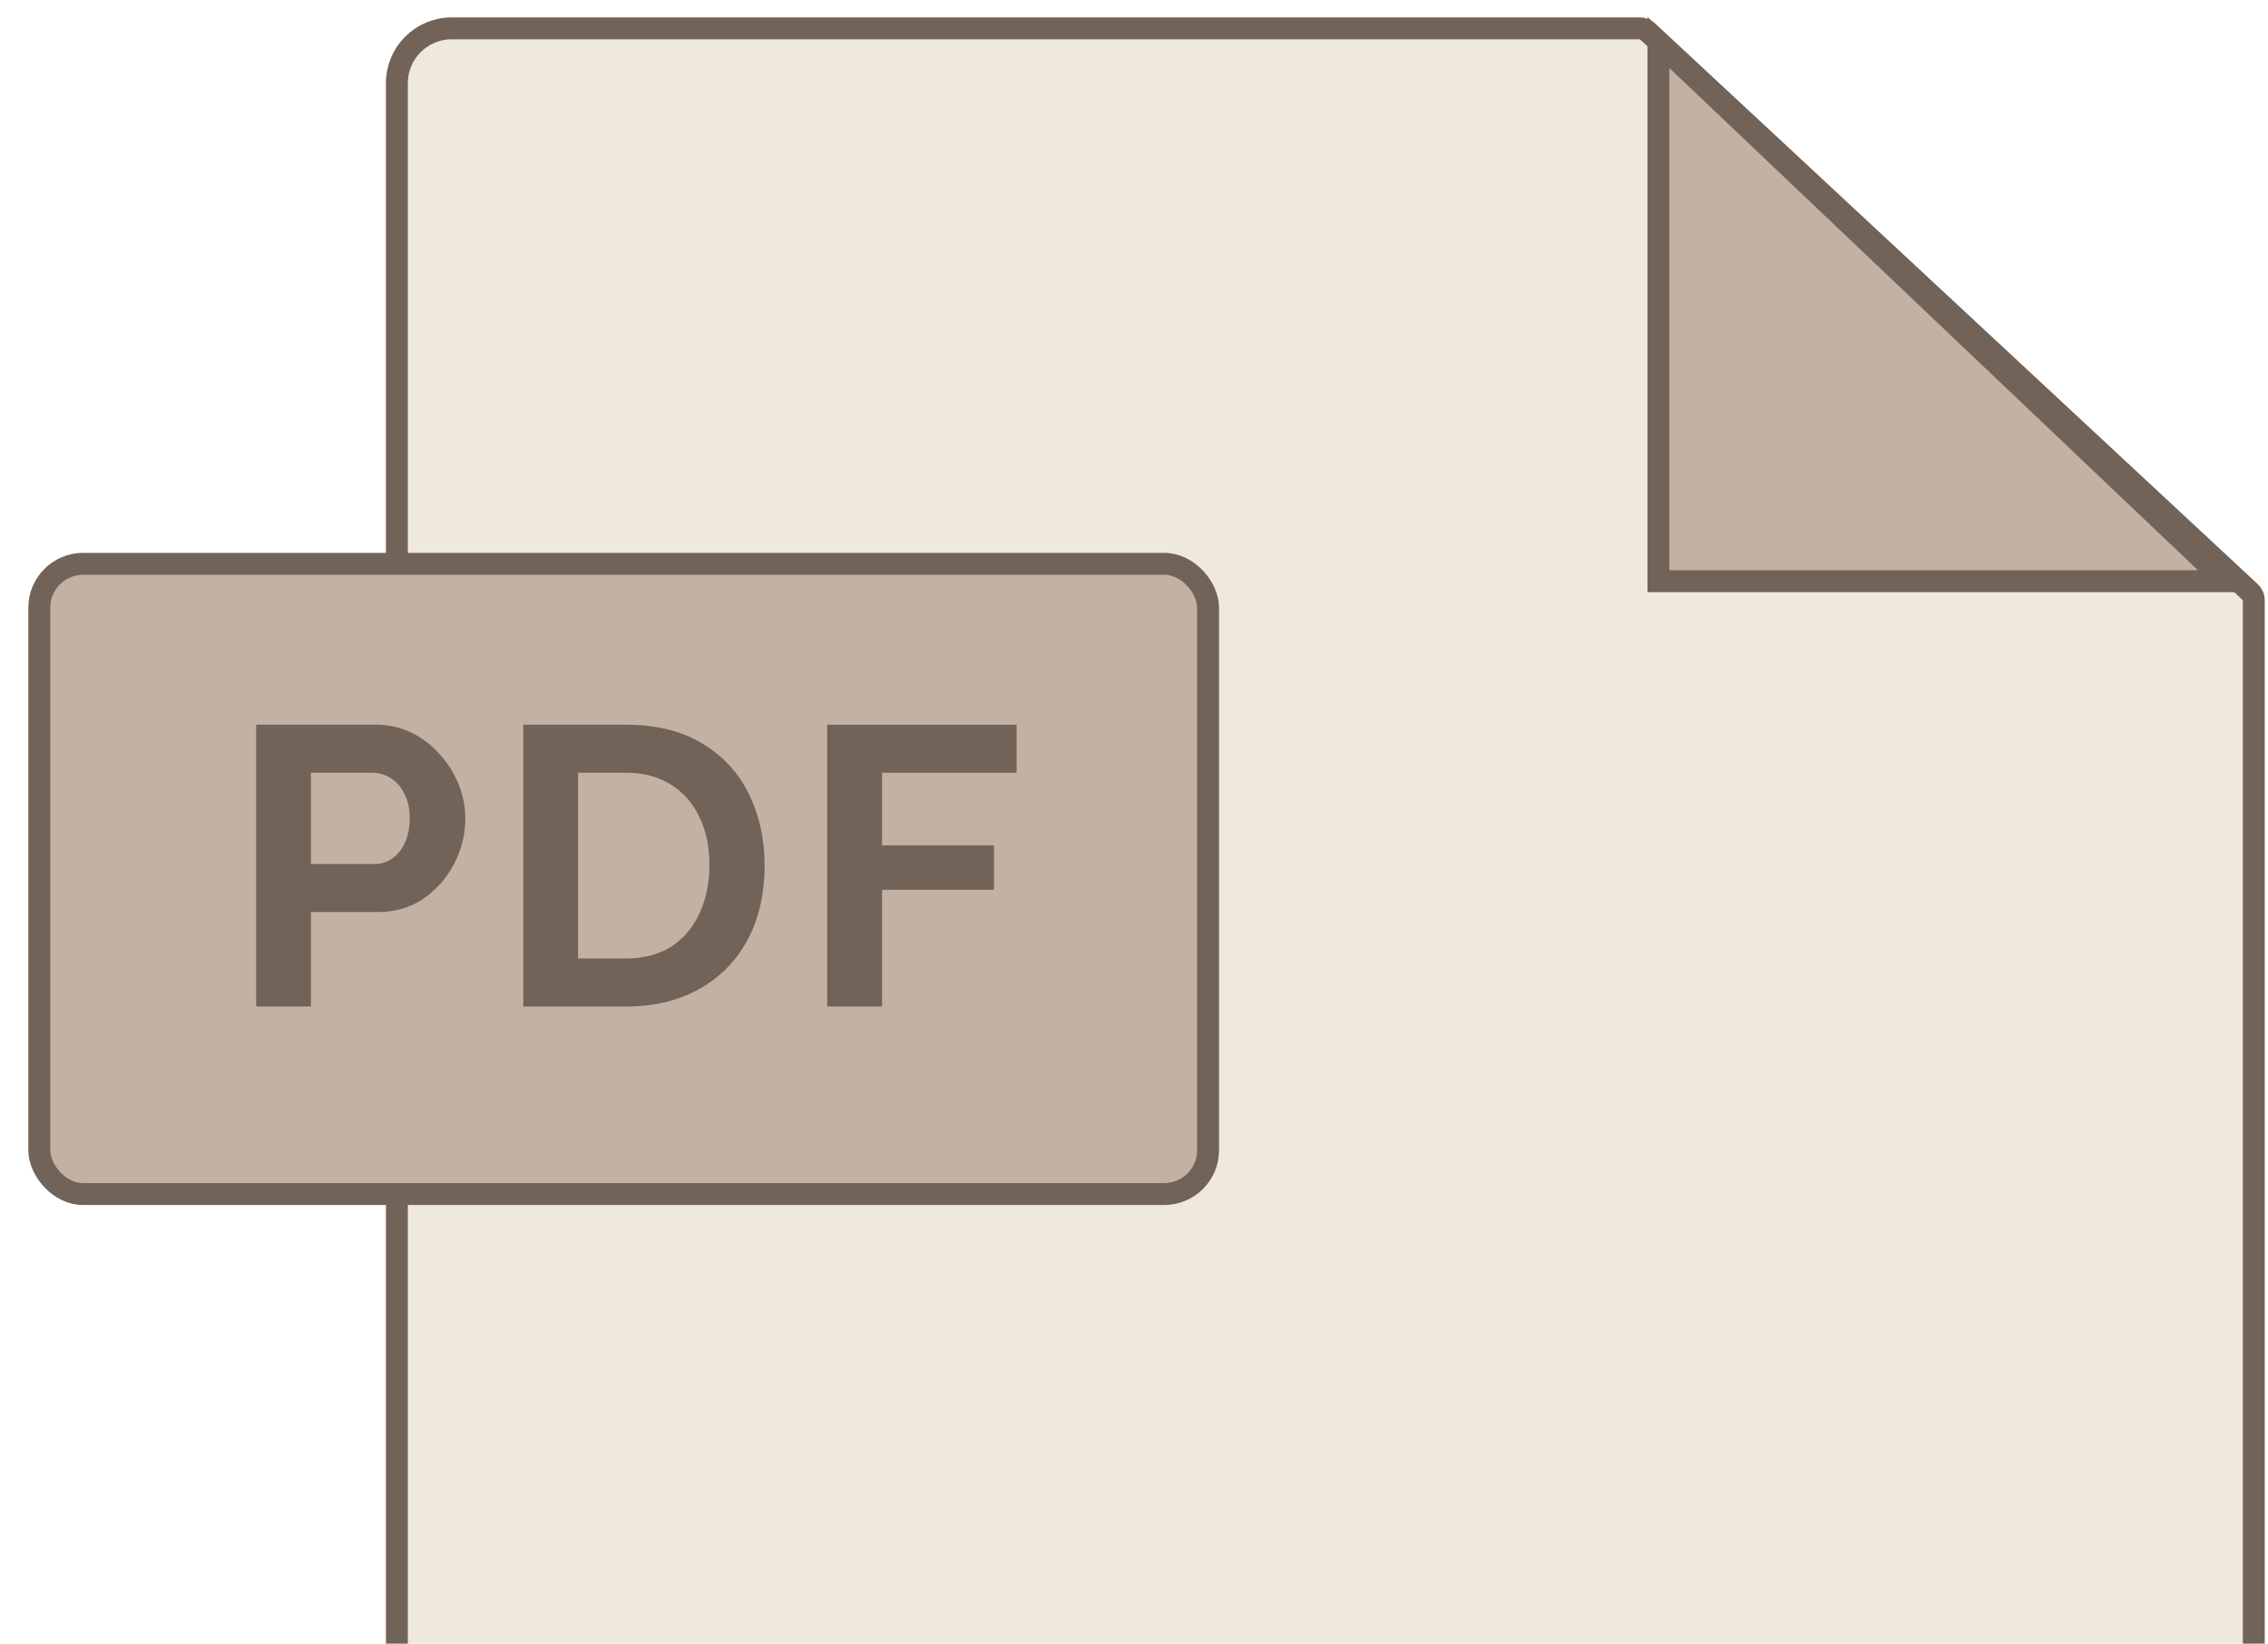
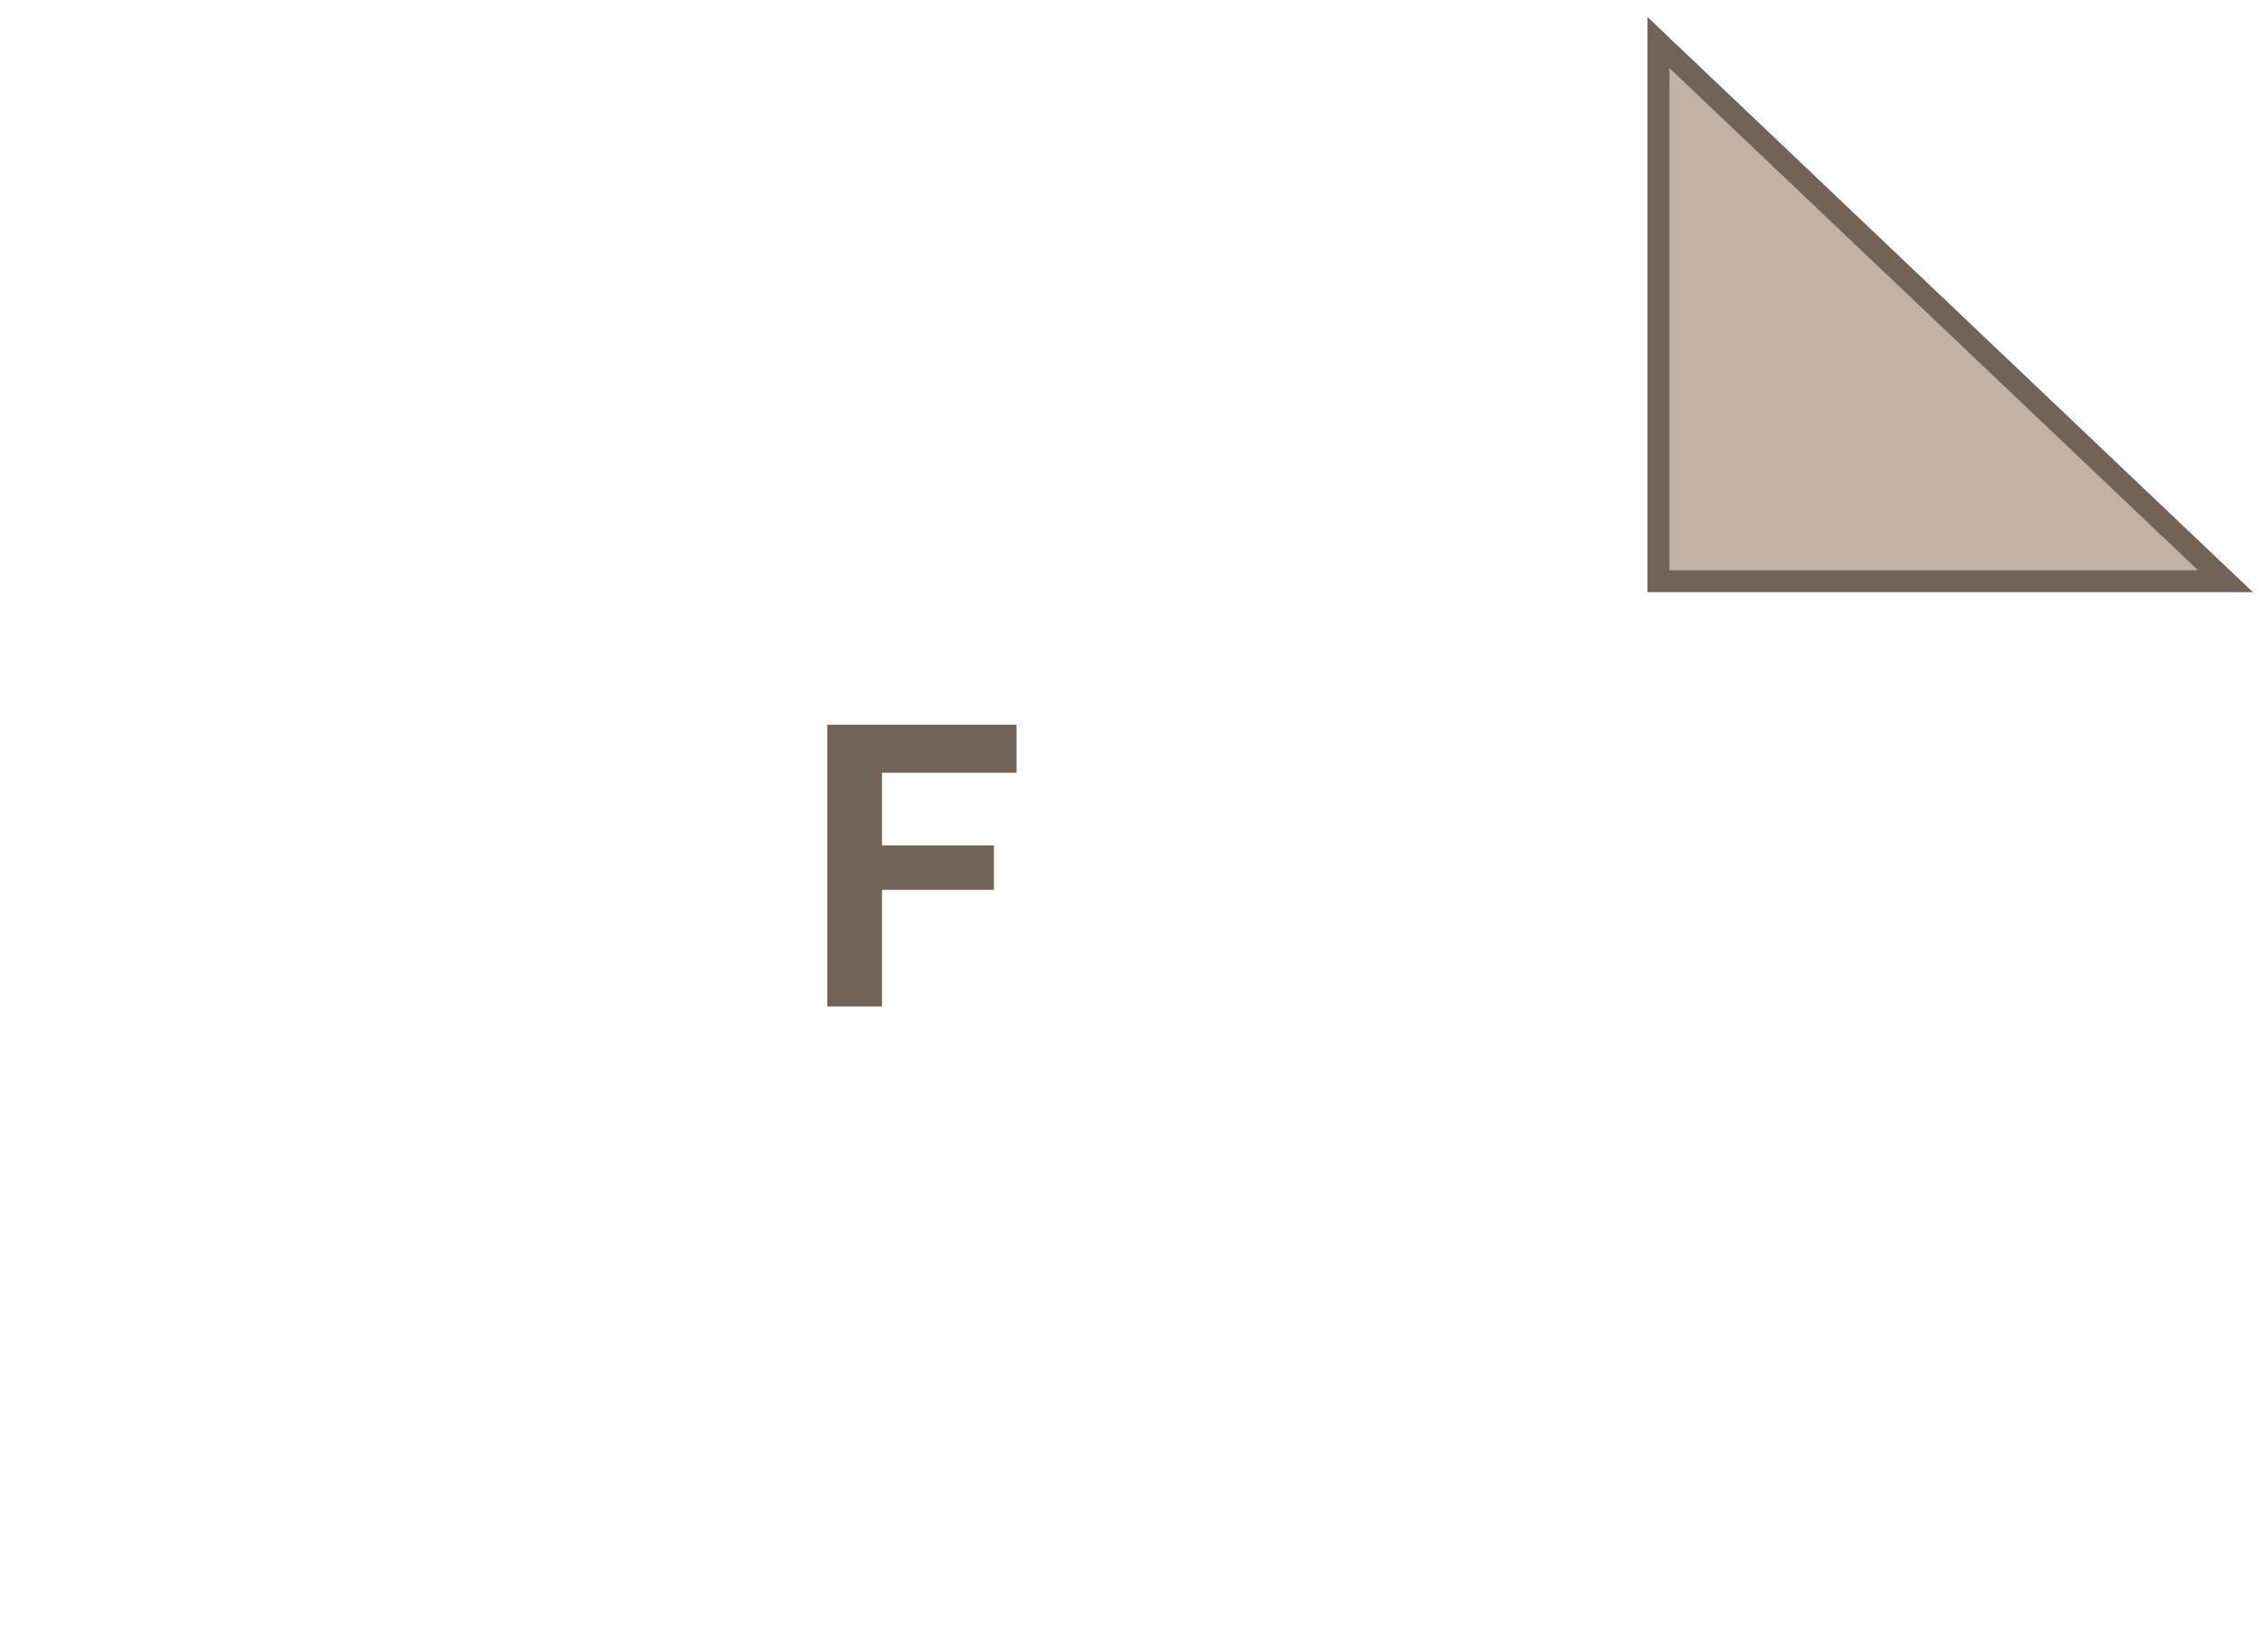
<svg xmlns="http://www.w3.org/2000/svg" width="207" height="150" viewBox="0 0 207 150" fill="none">
-   <path d="M204.704 201.825H37.223C36.67 201.825 36.223 201.378 36.223 200.825V7.588C36.223 4.826 38.461 2.588 41.223 2.588H149.679C149.932 2.588 150.176 2.684 150.361 2.856L205.385 54.041C205.588 54.23 205.704 54.496 205.704 54.773V200.825C205.704 201.378 205.256 201.825 204.704 201.825Z" fill="#EFE8DC" stroke="#716358" stroke-width="2" />
  <path d="M151.367 53.043V3.881L203.117 53.043H151.367Z" fill="#C3B1A3" stroke="#716358" stroke-width="2" />
-   <rect x="3.586" y="51.457" width="106.675" height="57.513" rx="4" fill="#C3B1A3" stroke="#716358" stroke-width="2" />
-   <path d="M23.379 91.856V66.137H34.283C35.466 66.137 36.553 66.378 37.543 66.861C38.533 67.344 39.39 67.996 40.115 68.817C40.864 69.638 41.443 70.556 41.854 71.57C42.264 72.585 42.469 73.623 42.469 74.686C42.469 76.135 42.131 77.511 41.455 78.816C40.779 80.12 39.849 81.182 38.666 82.003C37.483 82.824 36.082 83.235 34.464 83.235H28.378V91.856H23.379ZM28.378 78.852H34.174C34.778 78.852 35.321 78.683 35.804 78.344C36.287 78.006 36.673 77.523 36.963 76.895C37.253 76.243 37.398 75.507 37.398 74.686C37.398 73.792 37.229 73.031 36.891 72.404C36.577 71.776 36.154 71.305 35.623 70.991C35.116 70.677 34.56 70.52 33.957 70.52H28.378V78.852Z" fill="#716358" />
-   <path d="M47.76 91.856V66.137H57.106C59.907 66.137 62.25 66.716 64.134 67.876C66.017 69.011 67.43 70.556 68.372 72.512C69.314 74.444 69.785 76.594 69.785 78.96C69.785 81.569 69.266 83.839 68.227 85.771C67.189 87.703 65.716 89.2 63.808 90.263C61.924 91.325 59.69 91.856 57.106 91.856H47.76ZM64.75 78.96C64.75 77.294 64.448 75.833 63.844 74.577C63.24 73.297 62.371 72.307 61.236 71.607C60.101 70.882 58.724 70.52 57.106 70.52H52.759V87.473H57.106C58.748 87.473 60.137 87.111 61.272 86.386C62.407 85.638 63.264 84.624 63.844 83.344C64.448 82.04 64.75 80.578 64.75 78.96Z" fill="#716358" />
  <path d="M75.502 91.856V66.137H92.781V70.52H80.501V77.149H90.716V81.206H80.501V91.856H75.502Z" fill="#716358" />
</svg>